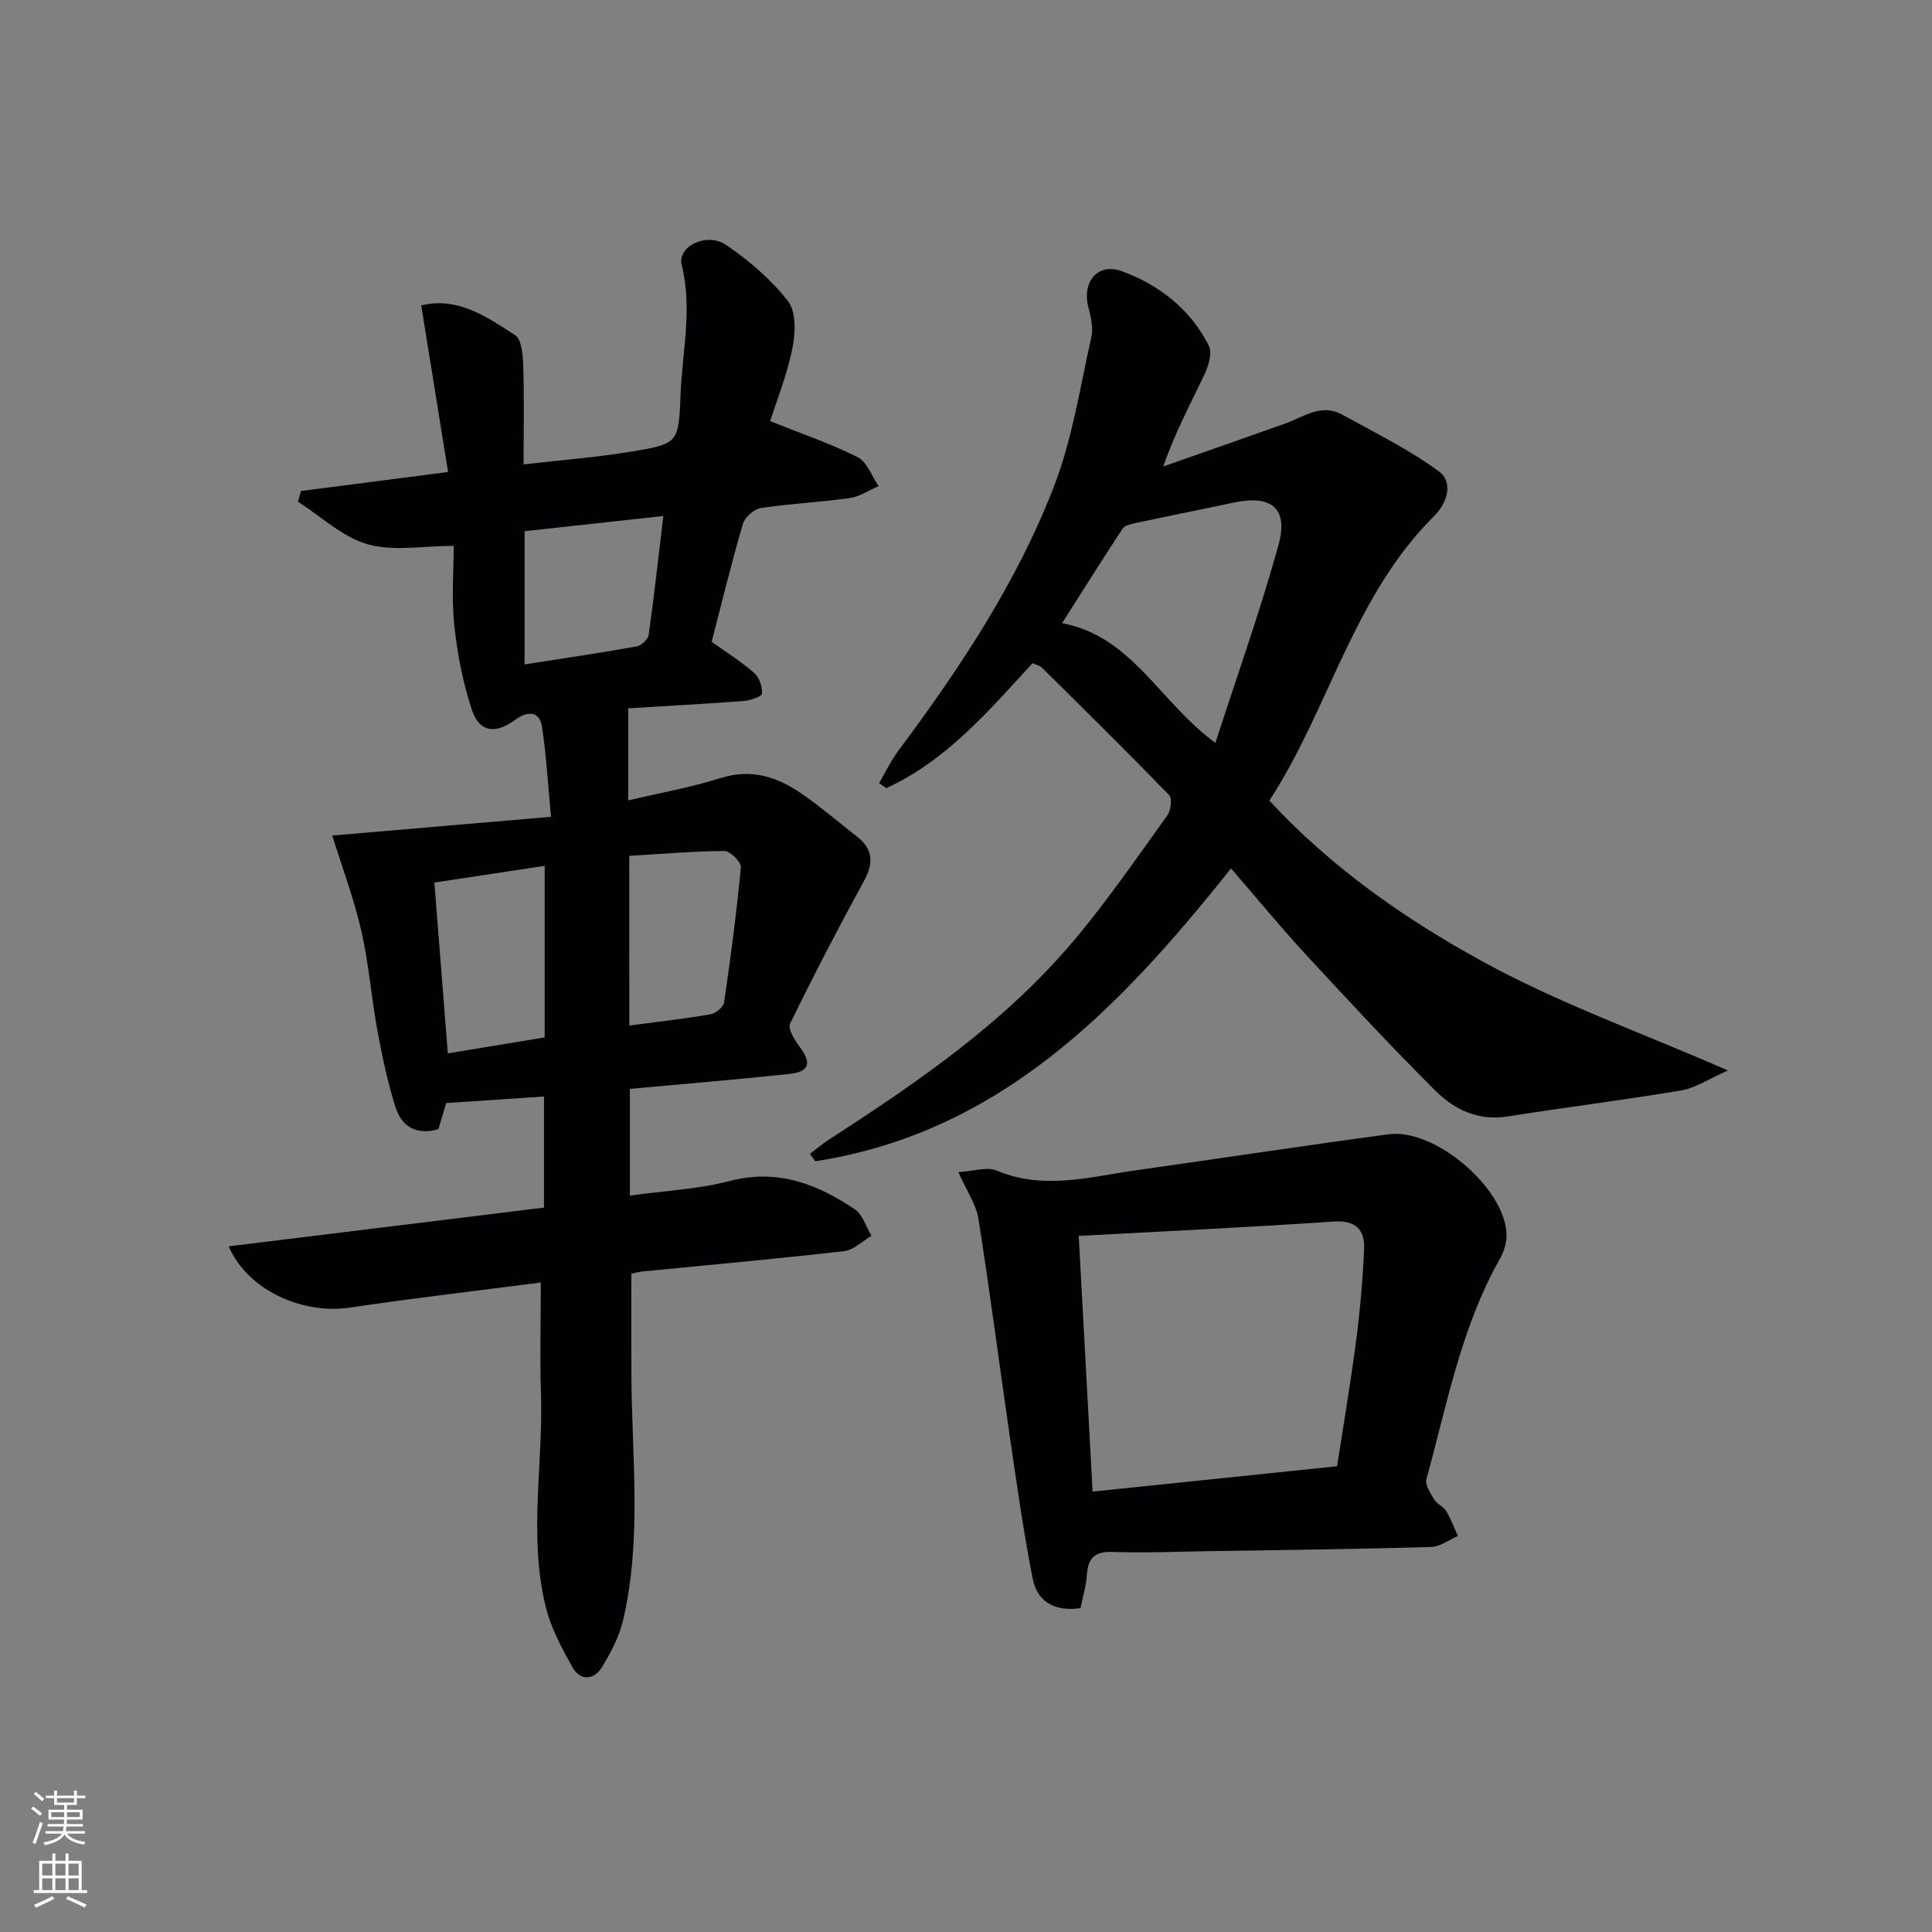
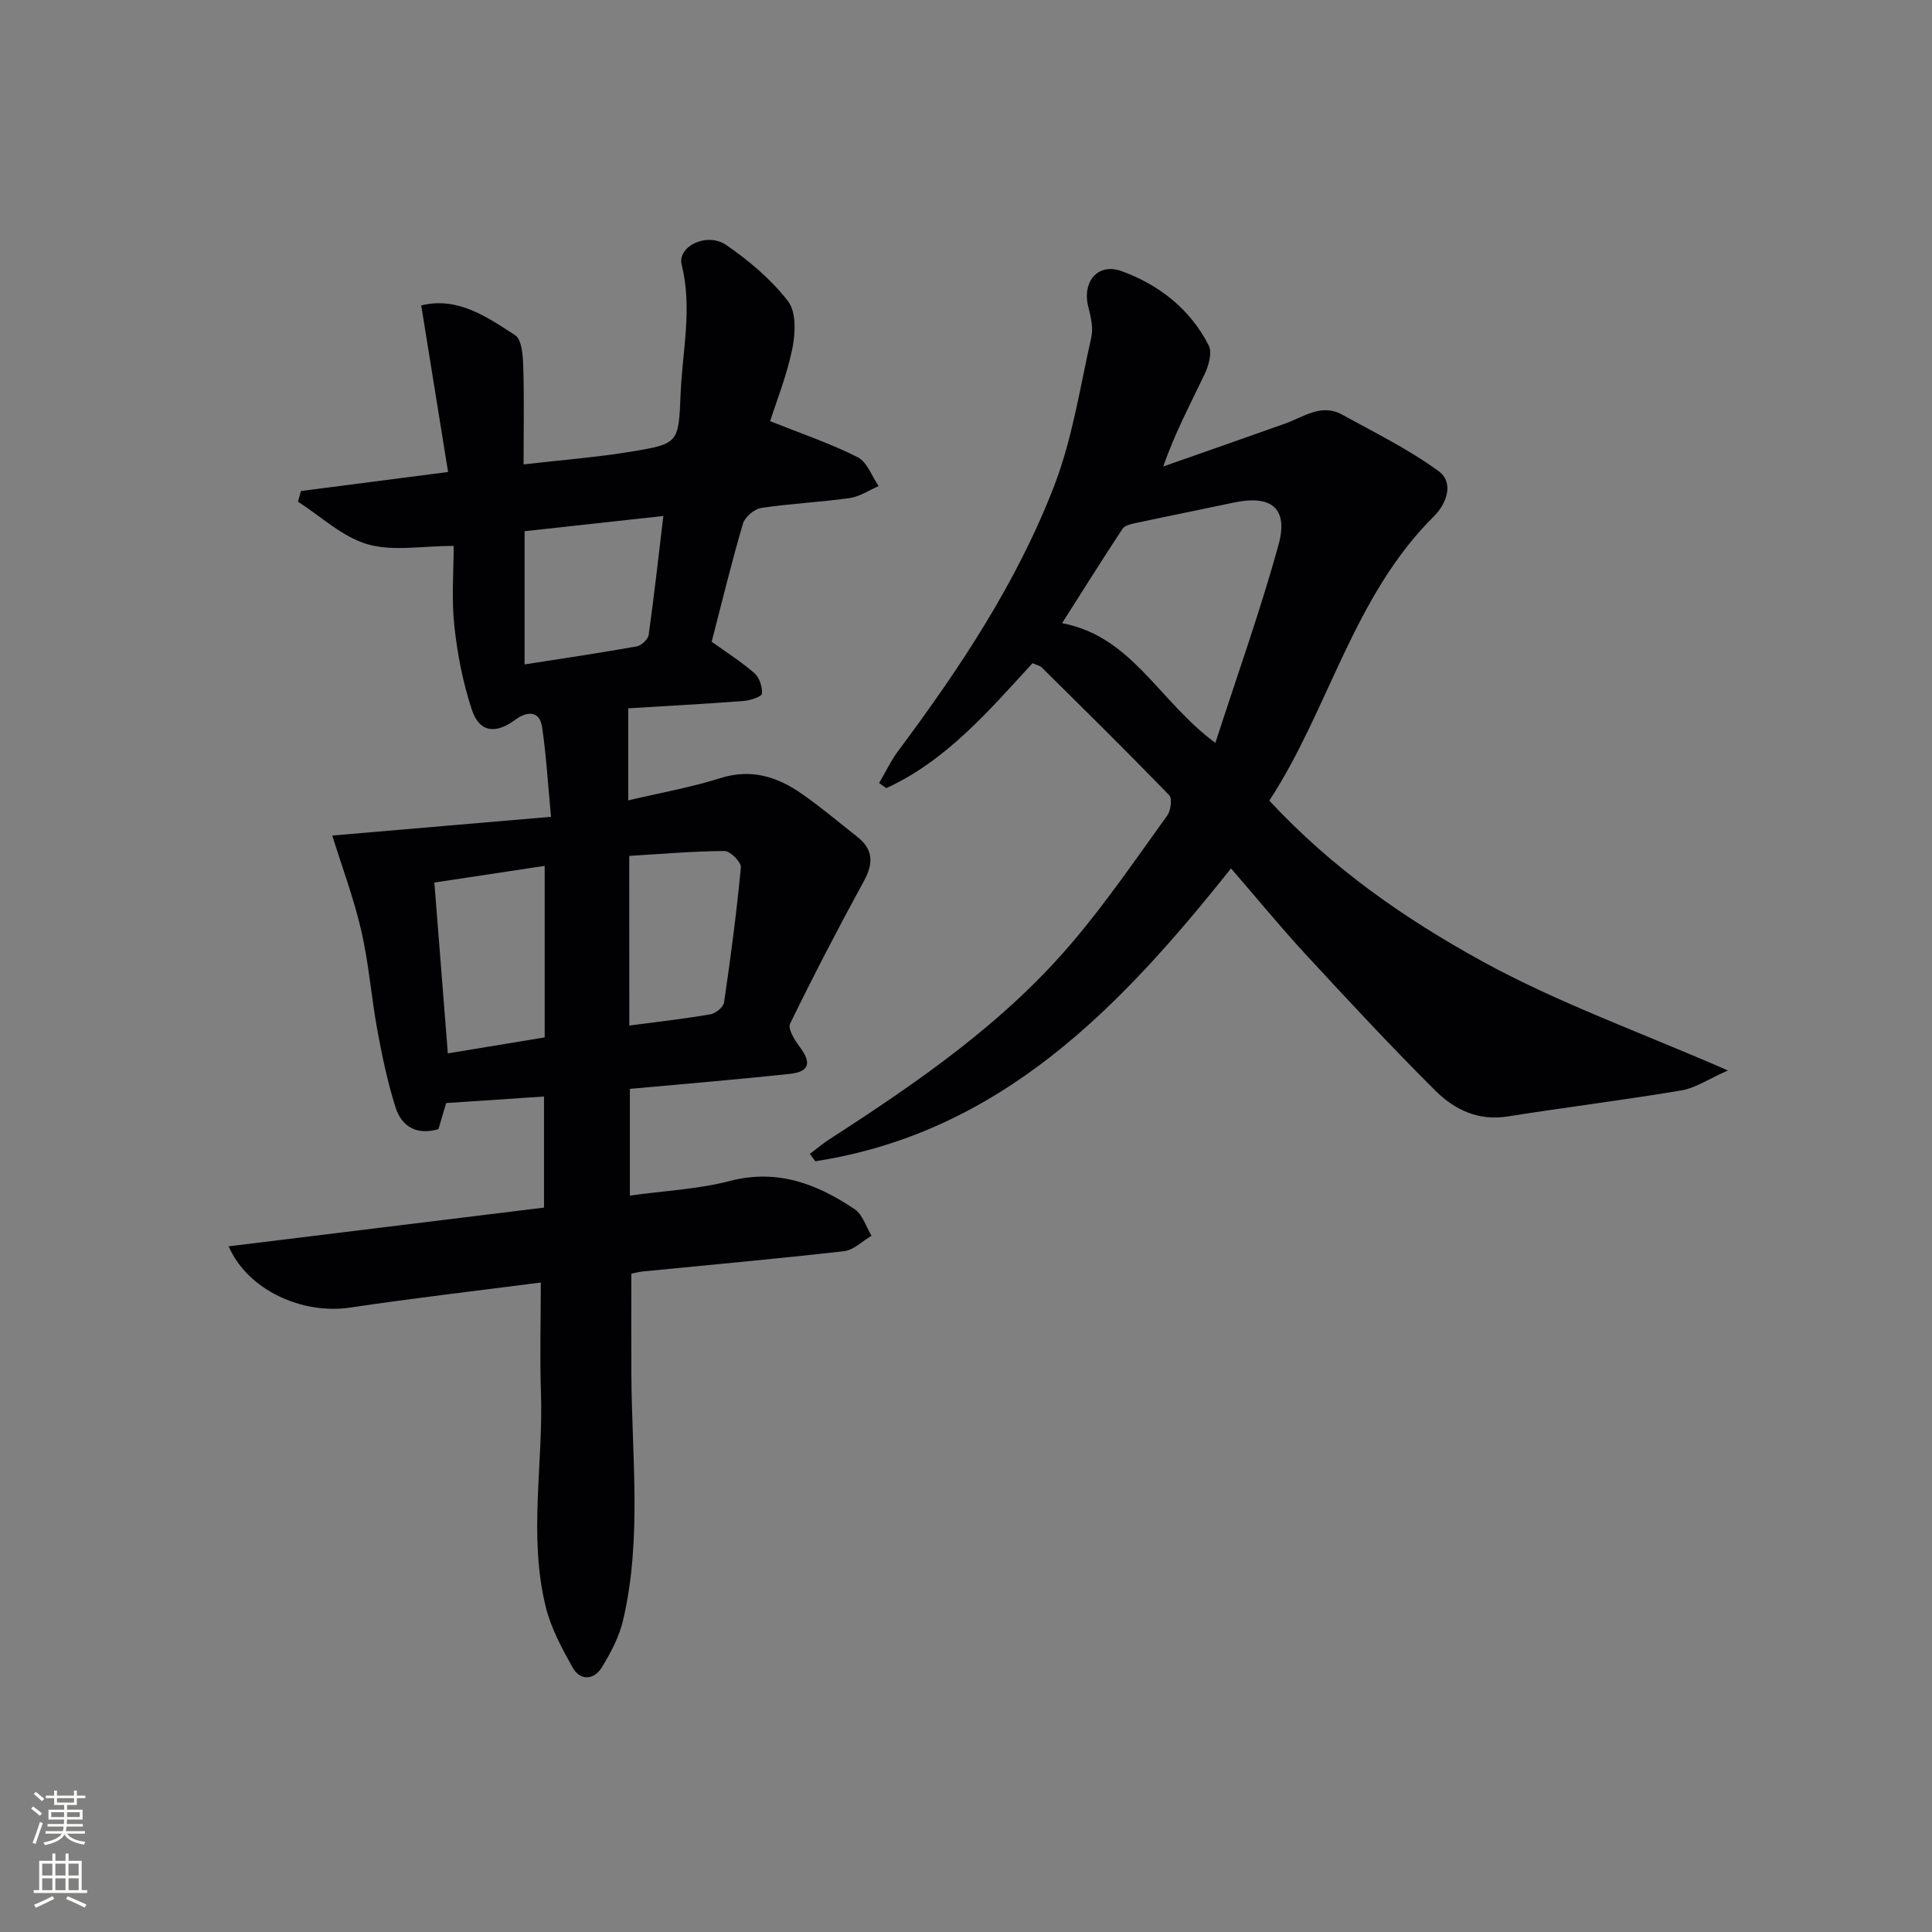
<svg xmlns="http://www.w3.org/2000/svg" enable-background="new 0 0 400 400" viewBox="0 0 400 400">
  <rect x="0" y="0" width="400" height="400" fill="#808080" stroke="none" />
  <g fill="#010103">
    <path d="m111.97 265.53c-13.18 1.71-26.37 3.23-39.48 5.19-9.88 1.48-21.19-3.57-25.15-12.68 21.89-2.69 43.46-5.34 65.29-8.02 0-7.63 0-14.9 0-23-6.63.44-13.31.89-20.25 1.35-.52 1.75-1.03 3.46-1.61 5.4-4.3 1.29-7.57-.34-8.89-4.54-1.64-5.19-2.76-10.56-3.75-15.92-1.26-6.85-1.77-13.85-3.33-20.62-1.55-6.71-3.99-13.22-6.01-19.7 14.36-1.23 29.31-2.51 45.29-3.88-.64-6.78-.98-12.69-1.84-18.53-.55-3.76-3.43-3.15-5.53-1.58-4 2.98-7.43 2.73-9.01-2.03-1.86-5.61-3.01-11.55-3.64-17.44-.6-5.58-.13-11.27-.13-16.51-6.49 0-12.56 1.19-17.84-.34-5.21-1.51-9.63-5.76-14.4-8.81.21-.74.42-1.47.62-2.21 9.87-1.28 19.73-2.55 30.46-3.94-1.86-11.55-3.69-22.87-5.56-34.49 7.54-1.85 13.57 2.36 19.45 6.17 1.39.9 1.6 4.23 1.67 6.46.21 6.47.07 12.95.07 20.29 7.85-.91 15.23-1.47 22.5-2.68 9.62-1.6 9.6-1.82 10.01-11.9.36-8.89 2.48-17.69.23-26.71-.96-3.86 5.22-6.89 9.24-4.12 4.73 3.25 9.3 7.13 12.78 11.63 1.71 2.21 1.53 6.6.9 9.74-1.11 5.48-3.23 10.76-4.61 15.09 6.43 2.57 12.47 4.61 18.11 7.45 1.96.98 2.93 3.94 4.35 5.99-1.99.86-3.92 2.19-6 2.48-6.08.86-12.25 1.13-18.32 2.05-1.43.22-3.36 1.87-3.77 3.24-2.38 8.11-4.37 16.33-6.48 24.46 3.07 2.2 6.15 4.13 8.85 6.5 1.04.91 1.66 2.84 1.57 4.24-.04.6-2.37 1.4-3.71 1.51-7.94.61-15.89 1.03-23.98 1.53v19.06c6.67-1.57 13-2.69 19.08-4.61 6.4-2.02 11.8-.28 16.87 3.26 3.96 2.75 7.65 5.89 11.44 8.87 3.34 2.61 3.42 5.49 1.41 9.17-5.32 9.73-10.43 19.57-15.29 29.54-.51 1.04.93 3.39 1.96 4.76 2.52 3.33 2.08 5.2-2.05 5.64-10.89 1.17-21.81 2.06-33.08 3.1v22.09c7.04-.98 14.06-1.3 20.73-3.03 9.85-2.55 18.04.63 25.82 5.86 1.65 1.11 2.34 3.62 3.48 5.49-1.88 1.1-3.68 2.96-5.67 3.19-13.87 1.58-27.78 2.83-41.68 4.2-.81.08-1.6.31-2.38.46 0 7.1-.03 14.01.01 20.92.09 16.93 2.2 33.95-1.69 50.72-.8 3.46-2.55 6.82-4.43 9.87-1.62 2.62-4.45 2.86-6.05.02-2.23-3.98-4.48-8.16-5.56-12.54-3.64-14.77-.45-29.79-1-44.7-.24-7.29-.02-14.56-.02-22.46zm18.32-53.2c6.02-.8 11.44-1.4 16.8-2.33 1.09-.19 2.68-1.49 2.82-2.46 1.37-9.3 2.6-18.62 3.48-27.97.1-1.07-2.21-3.39-3.39-3.38-6.55.04-13.09.62-19.72 1.01.01 11.81.01 23.03.01 35.13zm-17.52-33.06c-7.71 1.16-15.03 2.27-22.84 3.45.91 11.56 1.83 23.22 2.79 35.37 6.74-1.11 13.36-2.21 20.05-3.31 0-11.97 0-23.42 0-35.51zm-4.16-69.29v27.58c7.93-1.24 15.6-2.37 23.22-3.73.97-.17 2.34-1.47 2.47-2.4 1.12-7.95 2-15.93 3.04-24.6-9.98 1.1-19.08 2.1-28.73 3.15z" />
    <path d="m254.87 179.79c-23.09 29.01-47.78 54.69-86.07 60.64-.37-.51-.75-1.02-1.12-1.53 1.33-1 2.6-2.09 3.99-2.99 18.36-11.86 36.36-24.23 50.58-41.09 6.96-8.24 13.08-17.19 19.4-25.95.75-1.03 1.08-3.56.42-4.24-8.66-8.93-17.52-17.67-26.37-26.42-.44-.43-1.17-.56-1.93-.9-9.09 9.9-17.83 20.15-30.27 25.87-.5-.35-.99-.7-1.49-1.05 1.31-2.23 2.42-4.6 3.95-6.66 12.78-17.12 24.6-34.9 32.3-54.88 3.77-9.79 5.36-20.43 7.68-30.75.44-1.95-.09-4.25-.61-6.27-1.34-5.14 1.9-9.24 6.87-7.44 7.75 2.81 14.23 7.86 18.06 15.41.75 1.48-.03 4.16-.86 5.93-2.89 6.1-6.11 12.05-8.56 19.11 8.4-2.95 16.81-5.89 25.2-8.87 3.83-1.36 7.5-4.25 11.81-1.88 6.77 3.73 13.78 7.18 19.99 11.71 3.25 2.37 1.68 6.73-.95 9.34-16.79 16.67-21.72 39.96-34.09 58.88 13.07 14.09 28.13 24.49 43.94 33.19 15.69 8.64 32.79 14.72 51.01 22.68-3.98 1.75-6.7 3.63-9.65 4.13-11.95 2.01-23.98 3.49-35.95 5.39-6.07.97-11.01-1.4-14.94-5.31-9.18-9.14-18.01-18.64-26.8-28.16-5.3-5.74-10.26-11.79-15.54-17.89zm-3.24-25.98c4.58-14.16 9.32-27.41 13.06-40.94 2.11-7.64-1.43-10.47-9.24-8.82-6.8 1.44-13.61 2.8-20.41 4.26-.93.2-2.18.48-2.63 1.16-4.26 6.47-8.37 13.03-12.52 19.55 14.47 2.72 19.98 16.11 31.74 24.79z" />
-     <path d="m223.71 332.95c-5.43.79-8.98-1.42-9.89-6.05-1.95-9.88-3.34-19.87-4.8-29.84-2.18-14.91-4.09-29.86-6.45-44.74-.47-2.97-2.41-5.72-4.15-9.65 3.1-.17 5.93-1.16 7.97-.3 9.72 4.08 19.26 1.27 28.85-.08 17.42-2.46 34.81-5.11 52.24-7.45 9.55-1.28 24.03 11.03 24.43 20.6.07 1.72-.51 3.67-1.37 5.18-8.05 14.22-10.95 30.15-15.21 45.61-.33 1.18.82 2.92 1.6 4.21.58.95 1.9 1.45 2.48 2.4.98 1.62 1.63 3.43 2.43 5.17-1.85.79-3.69 2.23-5.56 2.28-15.46.44-30.92.62-46.38.87-6.49.1-12.99.38-19.46.15-3.62-.13-5.16 1.08-5.4 4.64-.15 2.29-.84 4.53-1.33 7zm-.37-77.07c.99 18.21 1.92 35.39 2.87 52.94 17.01-1.77 33.61-3.49 50.62-5.25 1.35-8.76 2.82-17.39 3.95-26.06.81-6.23 1.36-12.52 1.64-18.8.18-4.11-1.68-6.13-6.41-5.8-17.35 1.19-34.74 1.99-52.67 2.97z" />
  </g>
  <path d="m6.44 374.46.42-.45c.65.47 1.27.95 1.85 1.44l-.45.49c-.65-.56-1.25-1.06-1.82-1.48m.93 7.33-.63-.26c.55-1.36 1.05-2.8 1.53-4.33.19.1.38.19.59.27-.47 1.29-.96 2.73-1.49 4.32m-.38-10.38.44-.42c.43.34 1.01.82 1.74 1.44l-.49.49c-.53-.51-1.09-1.01-1.69-1.51m2.5.35h1.72v-1.04h.59v1.04h3.52v-1.04h.59v1.04h1.75v.53h-1.75v1.42h-2.03v.97h3.22v2.03h-3.24c0 .35-.01.66-.03.93h3.32v.53h-3.37c-.03.27-.08.58-.15.94h3.96v.53h-3.71c.67.92 1.93 1.48 3.79 1.68-.13.24-.23.44-.29.59-2.13-.38-3.48-1.08-4.04-2.12-.43.97-1.77 1.72-4.03 2.23-.09-.19-.2-.37-.33-.55 2.1-.42 3.37-1.03 3.81-1.83h-3.36v-.53h3.58c.08-.29.13-.61.16-.94h-3.33v-.53h3.39c.02-.27.04-.58.04-.93h-3.23v-2.03h3.25v-.97h-2.07v-1.42h-1.73zm1.12 3.44v1h2.65c.01-.3.02-.44.01-.4v-.25-.35zm1.19-2h3.52v-.91h-3.52zm4.71 2h-2.63v.59c0 .15-.01.28-.01.4h2.64z" fill="#fbfcfa" />
  <path d="m13.56 383.74h.63v1.52h2.72v6.07h1.13v.6h-11.06v-.6h1.13v-6.07h2.73v-1.52h.63v1.52h2.1v-1.52zm-2.69 8.83.38.56c-1.24.63-2.53 1.25-3.85 1.85-.1-.21-.21-.42-.34-.63 1.37-.55 2.63-1.15 3.81-1.78m-2.13-4.27h2.1v-2.45h-2.1zm0 3.04h2.1v-2.46h-2.1zm2.72-3.04h2.1v-2.45h-2.1zm0 3.04h2.1v-2.46h-2.1zm6.07 3.6c-1.41-.71-2.7-1.3-3.86-1.78l.35-.56c1.45.62 2.75 1.19 3.88 1.72zm-1.25-9.09h-2.1v2.45h2.1zm-2.09 5.49h2.1v-2.46h-2.1z" fill="#fbfcfa" />
</svg>